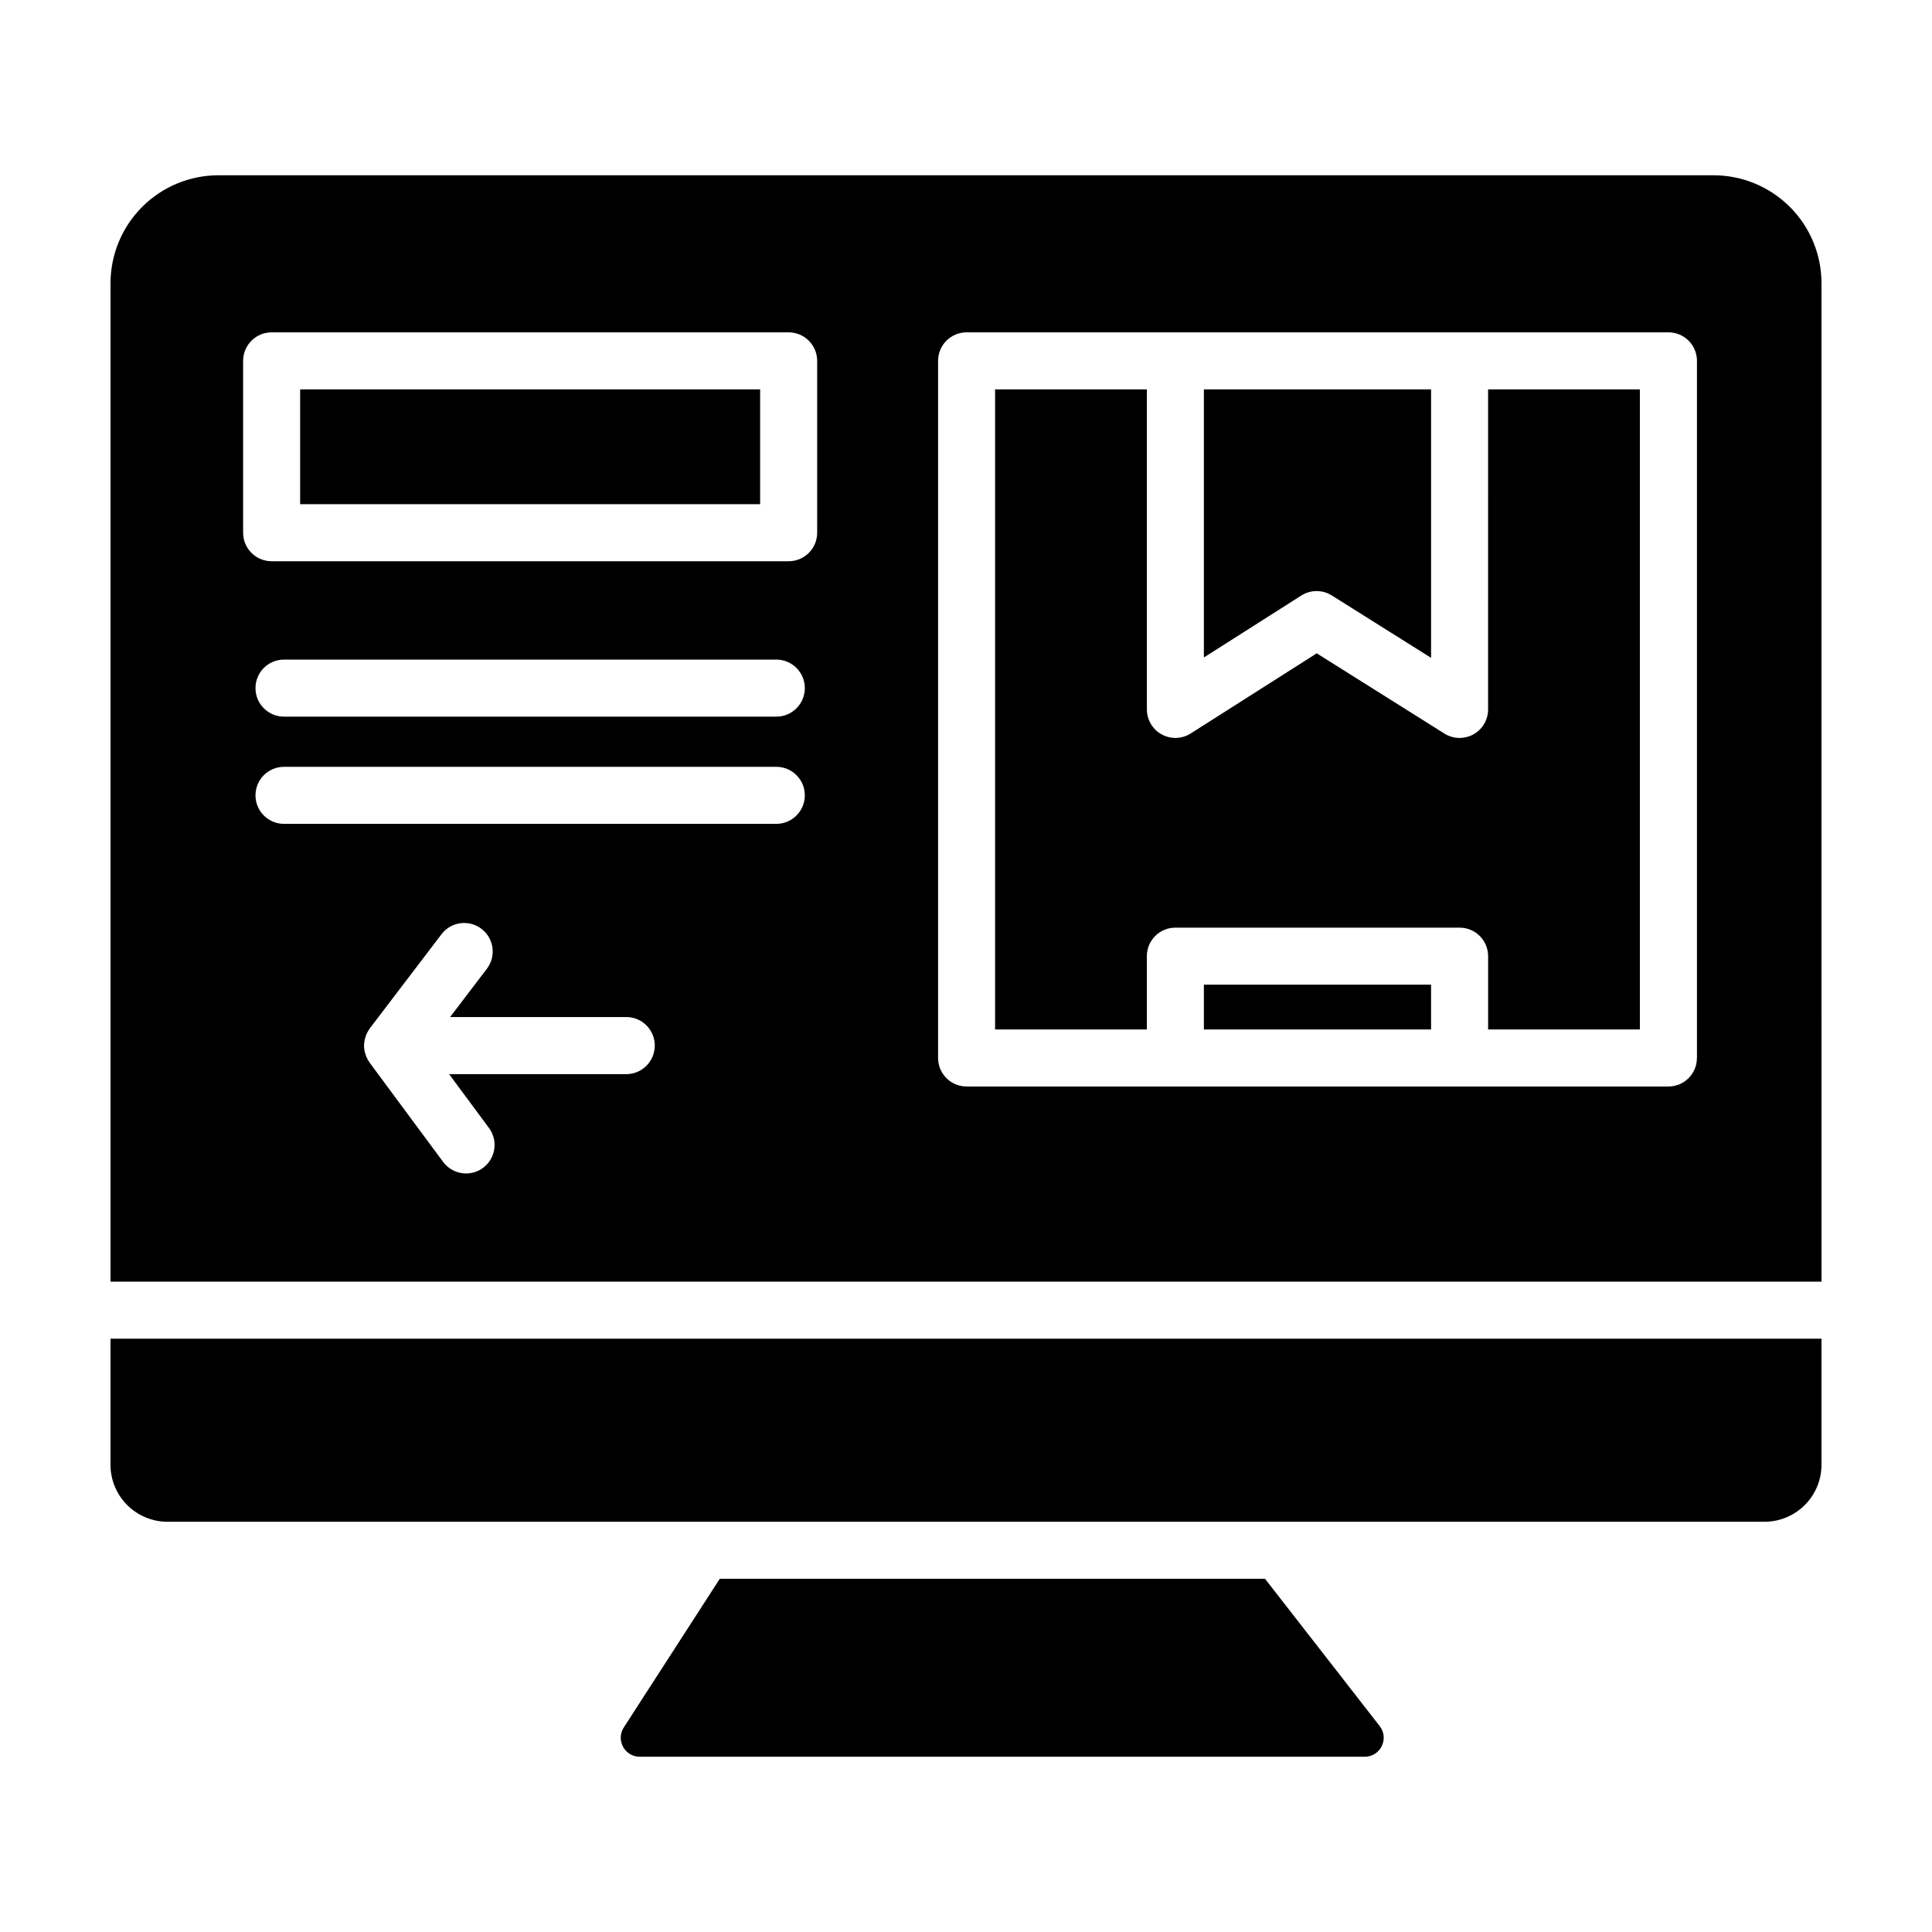
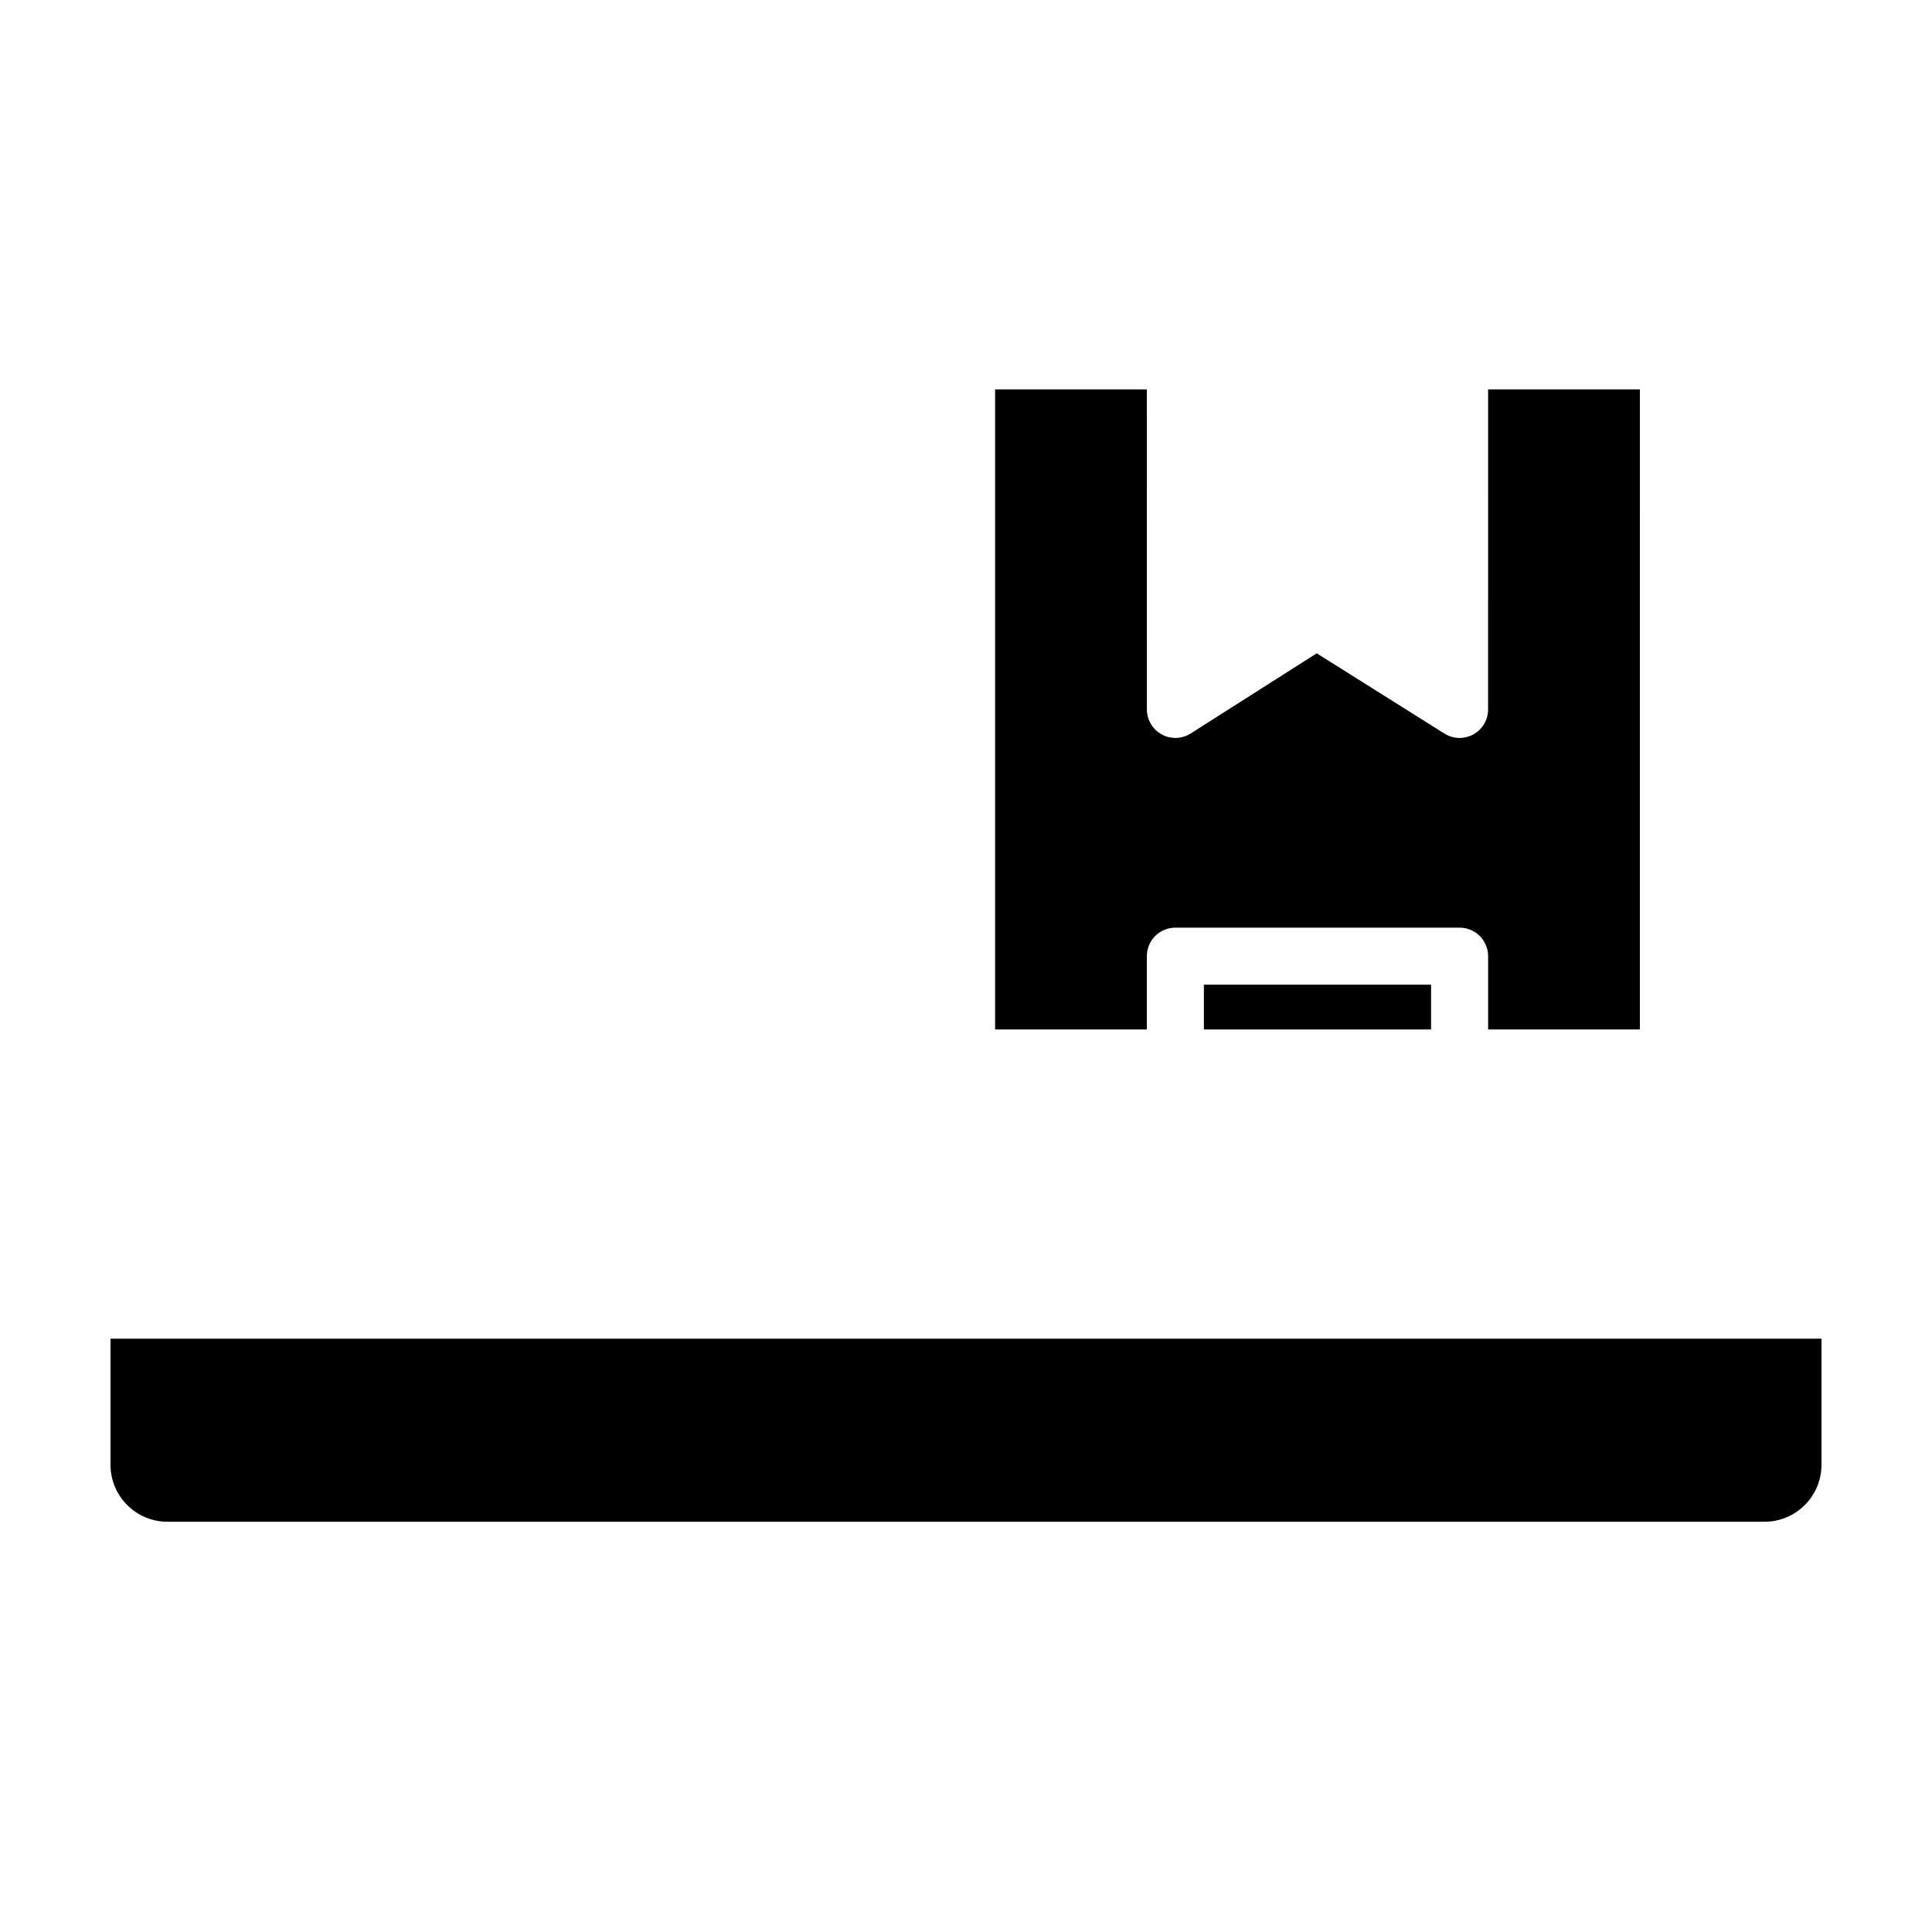
<svg xmlns="http://www.w3.org/2000/svg" fill="#000000" width="800px" height="800px" version="1.1" viewBox="144 144 512 512">
  <g>
    <path d="m188.4 547.28h423.2c8.348 0 15.113-6.766 15.113-15.113v-33.402h-453.43v33.402c0 8.348 6.766 15.113 15.113 15.113z" />
    <path d="m463.04 404.95h60.207v11.871h-60.207z" />
-     <path d="m223.54 247.19h121.9v30.426h-121.9z" />
-     <path d="m496.94 301.8 26.309 16.531v-71.145h-60.207v71.051l25.82-16.418c2.465-1.566 5.609-1.57 8.078-0.02z" />
    <path d="m538.36 332.01c0 2.75-1.492 5.285-3.898 6.613-1.137 0.629-2.398 0.941-3.656 0.941-1.395 0-2.797-0.387-4.019-1.16l-33.84-21.266-33.402 21.242c-2.316 1.48-5.269 1.57-7.691 0.246-2.414-1.328-3.918-3.871-3.918-6.625l-0.008-84.809h-40.219v169.63h40.219v-19.426c0-4.176 3.379-7.559 7.559-7.559h75.32c4.176 0 7.559 3.379 7.559 7.559v19.426h40.219l-0.004-169.63h-40.219z" />
-     <path d="m618.33 198.83c-5.371-5.371-12.652-8.383-20.242-8.383h-396.17c-7.594 0-14.879 3.012-20.242 8.383-5.371 5.371-8.387 12.648-8.387 20.242v264.58h453.43l-0.004-264.58c0-7.594-3.012-14.871-8.383-20.242zm-308.37 229.83h-46.934l10.559 14.27c2.484 3.356 1.777 8.086-1.578 10.57-1.355 1.004-2.926 1.48-4.492 1.48-2.312 0-4.594-1.059-6.082-3.059l-19.488-26.32c-0.02-0.031-0.031-0.066-0.051-0.102-0.418-0.578-0.734-1.219-0.977-1.906-0.051-0.137-0.086-0.273-0.125-0.414-0.191-0.664-0.328-1.355-0.328-2.086 0-0.012 0.004-0.02 0.004-0.031 0-0.031 0.012-0.059 0.012-0.09 0.012-0.715 0.145-1.395 0.344-2.051 0.039-0.137 0.074-0.262 0.121-0.398 0.246-0.68 0.578-1.316 1.004-1.891 0.031-0.039 0.035-0.086 0.066-0.121l18.984-24.93c2.523-3.324 7.266-3.965 10.59-1.438 3.32 2.527 3.965 7.269 1.438 10.59l-9.742 12.793h46.68c4.176 0 7.559 3.379 7.559 7.559-0.008 4.184-3.387 7.574-7.562 7.574zm39.766-66.328h-130.46c-4.176 0-7.559-3.379-7.559-7.559 0-4.176 3.379-7.559 7.559-7.559h130.46c4.176 0 7.559 3.379 7.559 7.559 0 4.18-3.383 7.559-7.559 7.559zm0-28.414h-130.46c-4.176 0-7.559-3.379-7.559-7.559 0-4.176 3.379-7.559 7.559-7.559h130.46c4.176 0 7.559 3.379 7.559 7.559s-3.383 7.559-7.559 7.559zm10.832-48.742c0 4.176-3.379 7.559-7.559 7.559h-137.01c-4.176 0-7.559-3.379-7.559-7.559v-45.539c0-4.176 3.379-7.559 7.559-7.559h137.01c4.176 0 7.559 3.379 7.559 7.559zm233.14 139.2c0 4.176-3.379 7.559-7.559 7.559l-185.98-0.004c-4.176 0-7.559-3.379-7.559-7.559l0.004-184.74c0-4.176 3.379-7.559 7.559-7.559h185.99c4.176 0 7.559 3.379 7.559 7.559l-0.004 184.74z" />
-     <path d="m479.24 562.39h-144.49l-25.434 39.395c-2.168 3.352 0.242 7.769 4.231 7.769h192.11c4.191 0 6.551-4.828 3.969-8.133z" />
  </g>
</svg>